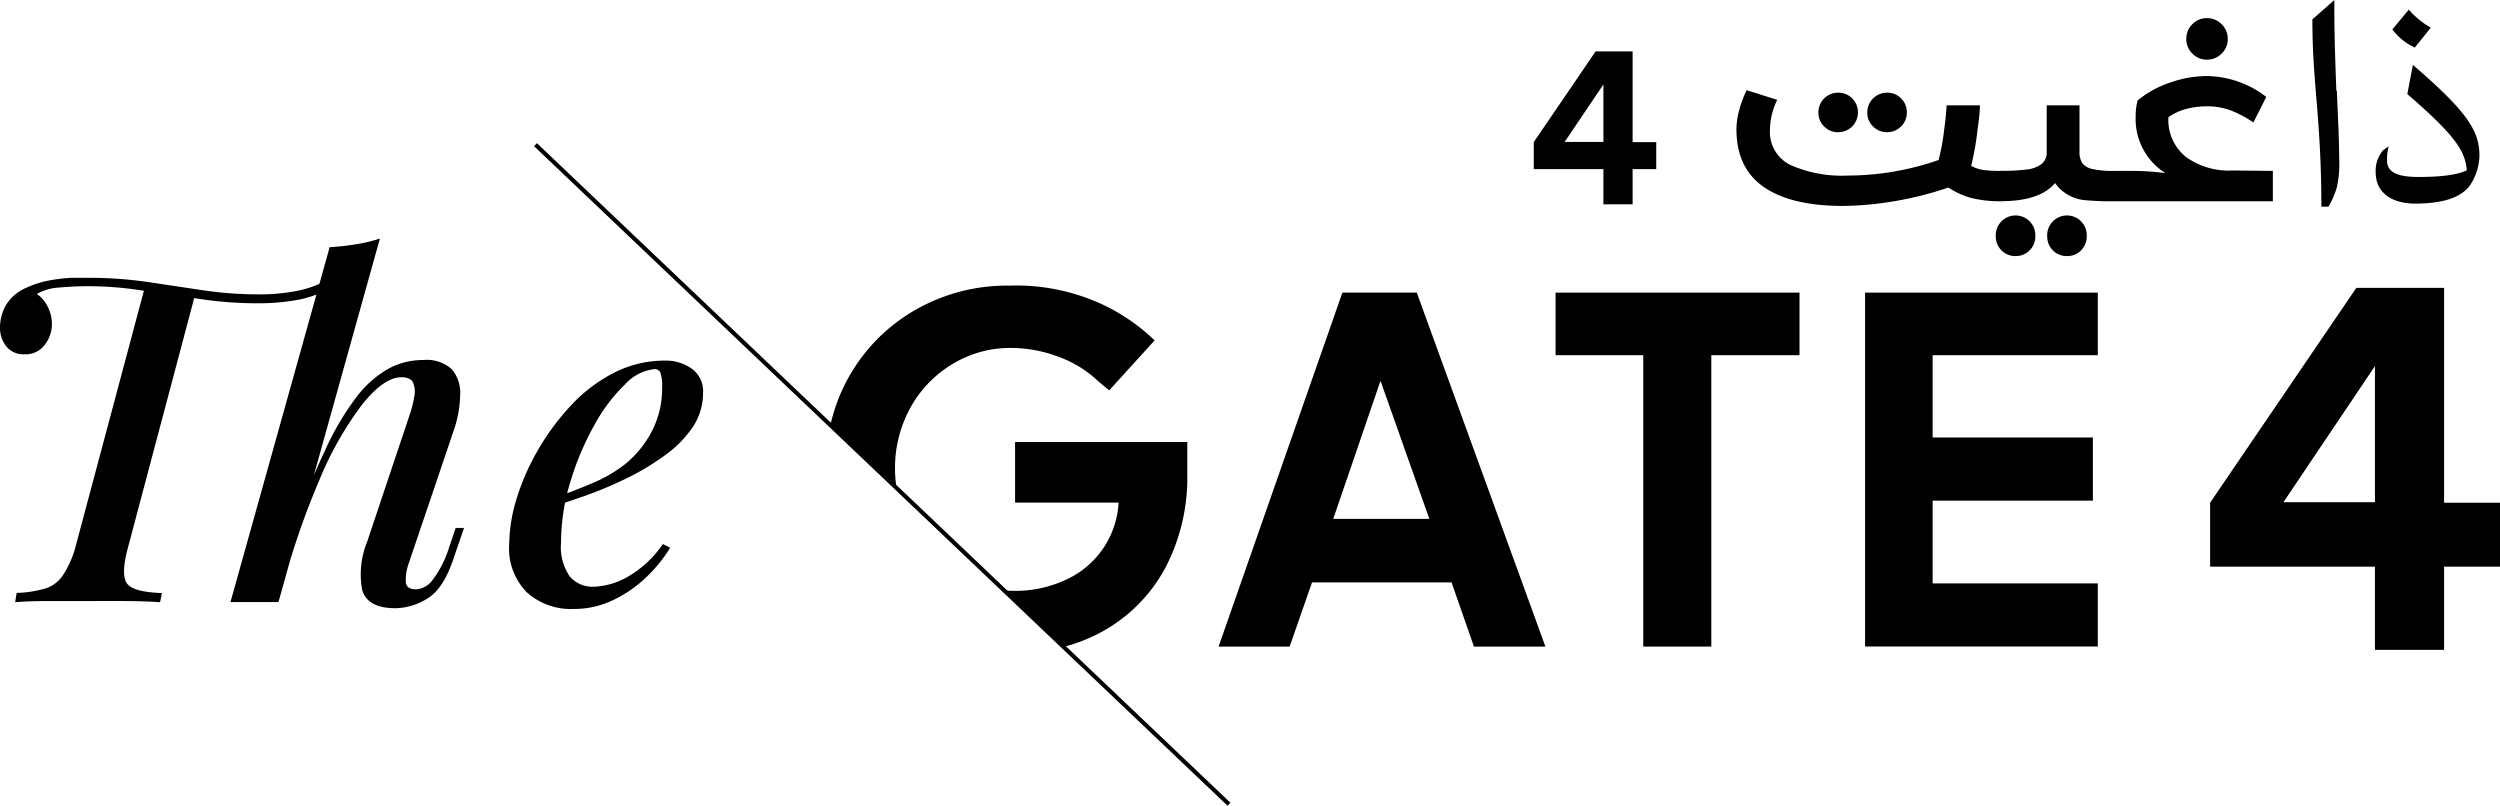
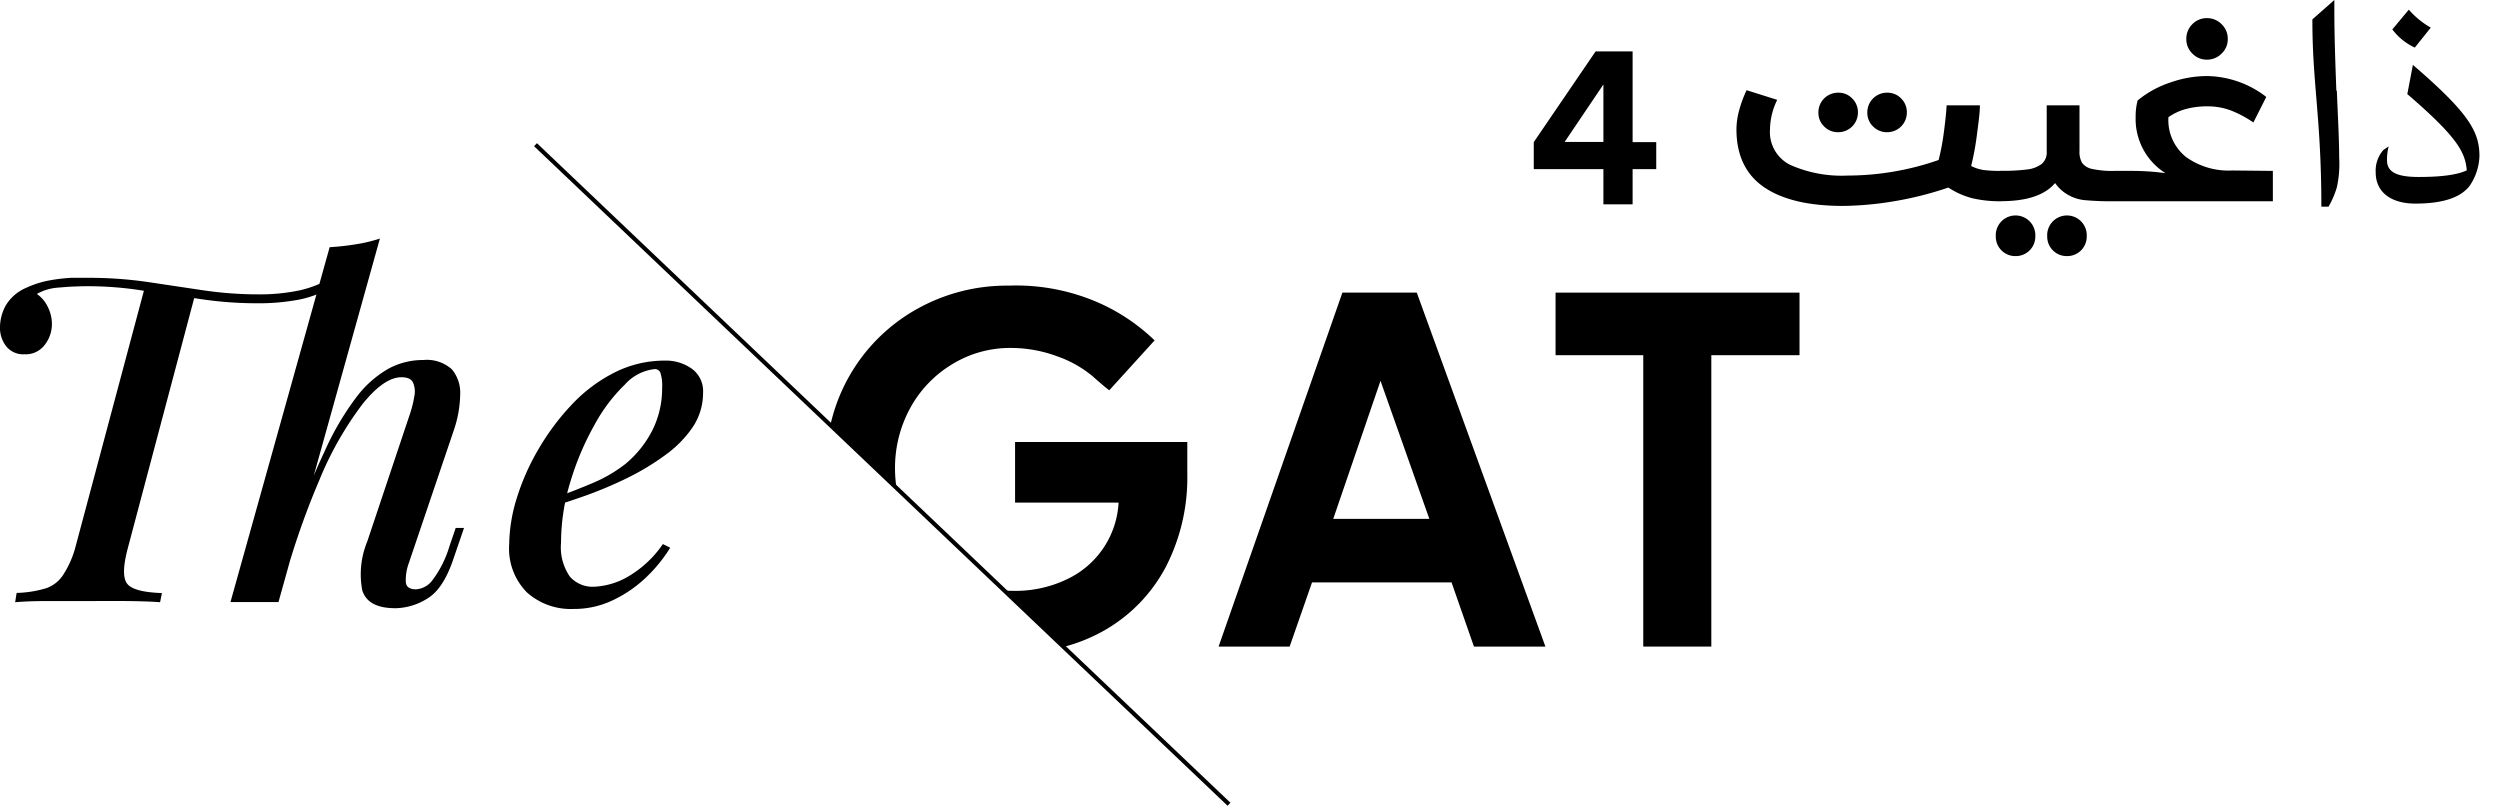
<svg xmlns="http://www.w3.org/2000/svg" viewBox="0 0 300.47 96.84">
  <defs>
    <style>.cls-1{fill:none;stroke:#000;stroke-miterlimit:10;stroke-width:0.5px;}</style>
  </defs>
  <g id="Layer_2" data-name="Layer 2">
    <g id="Layer_1-2" data-name="Layer 1">
      <path d="M265.25,7.17a2.38,2.38,0,0,1-1.75-.73,2.38,2.38,0,0,1-.73-1.75,2.45,2.45,0,0,1,.71-1.77,2.39,2.39,0,0,1,1.77-.74,2.42,2.42,0,0,1,1.77.74,2.39,2.39,0,0,1,.73,1.77A2.34,2.34,0,0,1,267,6.45a2.44,2.44,0,0,1-1.77.72m7.94,13.37v3.65h-19a1.13,1.13,0,0,1-1-.54,2.53,2.53,0,0,1,0-2.57,1.13,1.13,0,0,1,1-.54h1.88a30.31,30.31,0,0,1,4.21.27,7.68,7.68,0,0,1-3.58-6.74,7.33,7.33,0,0,1,.24-2,12.29,12.29,0,0,1,4-2.18,13.3,13.3,0,0,1,4.3-.75,11.91,11.91,0,0,1,7.16,2.51l-1.55,3.07a13.41,13.41,0,0,0-2.72-1.45,8,8,0,0,0-2.78-.49,9.86,9.86,0,0,0-2.53.3,6.87,6.87,0,0,0-2.18,1,5.67,5.67,0,0,0,2.09,4.77,8.74,8.74,0,0,0,5.58,1.64ZM248.44,30.78a2.34,2.34,0,0,1-2.39-2.35,2.38,2.38,0,1,1,4.75,0,2.34,2.34,0,0,1-2.36,2.35m-6.18,0a2.34,2.34,0,0,1-2.39-2.35,2.38,2.38,0,1,1,4.75,0,2.34,2.34,0,0,1-2.36,2.35m12-10.24a1.11,1.11,0,0,1,1,.54,2.27,2.27,0,0,1,.36,1.29,2.24,2.24,0,0,1-.36,1.26,1.11,1.11,0,0,1-1,.56,35.68,35.68,0,0,1-3.76-.14,5,5,0,0,1-2.06-.7A4.64,4.64,0,0,1,247,22q-1.84,2.18-6.5,2.18a1.13,1.13,0,0,1-1-.54,2.47,2.47,0,0,1,0-2.57,1.13,1.13,0,0,1,1-.54,23.3,23.3,0,0,0,3.12-.16,3.61,3.61,0,0,0,1.76-.66,1.79,1.79,0,0,0,.61-1.47V12.66h3.94v5.47a2.68,2.68,0,0,0,.31,1.44,2,2,0,0,0,1.23.74,11.72,11.72,0,0,0,2.76.23m-27.41-4.65a2.32,2.32,0,0,1-1.7-.69,2.26,2.26,0,0,1-.69-1.67,2.36,2.36,0,0,1,2.39-2.39,2.25,2.25,0,0,1,1.67.69,2.3,2.3,0,0,1,.69,1.7,2.36,2.36,0,0,1-2.36,2.36m-5.88,0a2.3,2.3,0,0,1-1.7-.69,2.26,2.26,0,0,1-.69-1.67,2.36,2.36,0,0,1,2.39-2.39,2.26,2.26,0,0,1,1.67.69,2.3,2.3,0,0,1,.69,1.7,2.36,2.36,0,0,1-2.36,2.36m19.56,4.65a1.12,1.12,0,0,1,1,.54,2.27,2.27,0,0,1,.36,1.29,2.24,2.24,0,0,1-.36,1.26,1.12,1.12,0,0,1-1,.56,14.66,14.66,0,0,1-3.39-.35,9.44,9.44,0,0,1-2.94-1.3,40.78,40.78,0,0,1-6.72,1.68,39.29,39.29,0,0,1-5.94.53q-6.24,0-9.53-2.28c-2.19-1.52-3.28-3.84-3.28-6.94a8.89,8.89,0,0,1,.36-2.39,14,14,0,0,1,.86-2.3L213.6,12a8.36,8.36,0,0,0-.87,3.58,4.4,4.4,0,0,0,2.46,4.25,15.25,15.25,0,0,0,6.89,1.27A33.4,33.4,0,0,0,233,19.23a28,28,0,0,0,.64-3.42c.17-1.28.28-2.33.32-3.15h4c0,.88-.16,2-.35,3.47a32.52,32.52,0,0,1-.7,3.82,4.92,4.92,0,0,0,1.54.49,15.9,15.9,0,0,0,2.05.1" />
      <path d="M287.51,3.56l2-2.4a10.12,10.12,0,0,0,2.64,2.16l-1.92,2.4a7.13,7.13,0,0,1-2.68-2.16M298,18.75a6.73,6.73,0,0,1-1.16,3.56c-1.11,1.48-3.35,2.16-6.55,2.16-2.8,0-4.76-1.28-4.76-3.76a3.77,3.77,0,0,1,.92-2.68l.64-.44a6.43,6.43,0,0,0-.2,1.68c0,1.4,1.16,2,3.8,2,2.84,0,4.72-.28,5.79-.8-.2-2.12-1-3.88-7.15-9.16L290,7.8c6.83,5.87,8,8.07,8,11m-17.14-7.88c.12,3,.28,5.84.28,8a13,13,0,0,1-.28,3.6,10.65,10.65,0,0,1-1,2.32H279c0-5.68-.32-9.6-.6-13s-.48-6-.48-9.51L280.56,0l0,0V1.2c0,3.12.12,6.48.24,9.67" />
      <path d="M192.71,17.06V10.15l-4.66,6.91Zm3.51,3.27v4.23h-3.51V20.33h-8.37V17.08l7.43-10.9h4.45v10.9h2.84v3.25Z" />
      <path d="M35,64.28c1.4-4,2.71-7.28,4-10a33.33,33.33,0,0,1,3.77-6.46,12.78,12.78,0,0,1,3.87-3.48,8.66,8.66,0,0,1,4.23-1.07,4.49,4.49,0,0,1,3.44,1.12,4.37,4.37,0,0,1,1,3,14,14,0,0,1-.71,4.15L49.13,67.69a5.84,5.84,0,0,0-.36,2.14c0,.69.43,1,1.24,1a2.67,2.67,0,0,0,1.89-1A12.82,12.82,0,0,0,54,65.71l.77-2.26h1l-1.37,4c-.81,2.3-1.85,3.82-3.14,4.55a7.42,7.42,0,0,1-3.73,1.1q-3.36,0-4-2.19a10.39,10.39,0,0,1,.61-5.83L49.3,49.66a13,13,0,0,0,.49-2A2.75,2.75,0,0,0,49.65,46c-.2-.44-.67-.66-1.4-.66q-2.09,0-4.7,3.25a40.45,40.45,0,0,0-5.16,9.09,95,95,0,0,0-4.65,13.71Zm4.62-34.57a31,31,0,0,0,3.22-.36,17.9,17.9,0,0,0,2.82-.68L33.47,72.36H27.7ZM17.43,34.44c.8.07,1.51.14,2.14.22s1.23.15,1.84.24,1.31.18,2.11.25L15.33,66c-.54,2.09-.57,3.47-.05,4.15s1.91,1.05,4.18,1.13l-.22,1.1c-1-.08-2.33-.12-3.91-.14s-3.22,0-4.94,0-3.3,0-4.84,0-2.78.06-3.73.14L2,71.26a13.13,13.13,0,0,0,3.6-.58,4,4,0,0,0,2-1.6A11.73,11.73,0,0,0,9,66Zm22.74-.11A12.64,12.64,0,0,1,36,36a26.39,26.39,0,0,1-5.19.45,46,46,0,0,1-6.88-.53q-3.45-.51-6.81-1a41.76,41.76,0,0,0-6.48-.52c-1.18,0-2.35.05-3.52.16a6.06,6.06,0,0,0-2.69.77,3.89,3.89,0,0,1,1.29,1.51,4.58,4.58,0,0,1,.52,2.12,4.06,4.06,0,0,1-.85,2.47,2.85,2.85,0,0,1-2.45,1.15,2.62,2.62,0,0,1-2.17-.93A3.61,3.61,0,0,1,0,39.27a5.53,5.53,0,0,1,.66-2.5A5.21,5.21,0,0,1,3.13,34.6a11.55,11.55,0,0,1,2.72-.88,20.48,20.48,0,0,1,2.72-.33c.85,0,1.49,0,1.93,0a49.46,49.46,0,0,1,7.17.49l6.68,1a45.75,45.75,0,0,0,6.81.5A23.25,23.25,0,0,0,36,34.9a13.15,13.15,0,0,0,3.9-1.56Z" />
      <path d="M66.22,60q2.81-1,5.14-2a17,17,0,0,0,3.82-2.25,12.81,12.81,0,0,0,3.21-4,11.21,11.21,0,0,0,1.19-5.14,4.92,4.92,0,0,0-.22-1.84.72.72,0,0,0-.66-.41,5.61,5.61,0,0,0-3.58,1.84,20.12,20.12,0,0,0-3.7,4.92,33.51,33.51,0,0,0-2.86,6.76,25.07,25.07,0,0,0-1.13,7.36,6.15,6.15,0,0,0,1.07,4.07,3.63,3.63,0,0,0,2.83,1.21,8.91,8.91,0,0,0,4-1.13,13,13,0,0,0,4.34-4l.88.44a17.76,17.76,0,0,1-2.85,3.52,15.17,15.17,0,0,1-4,2.77,10.82,10.82,0,0,1-4.8,1.07,7.89,7.89,0,0,1-5.58-2,7.49,7.49,0,0,1-2.12-5.79,19.37,19.37,0,0,1,.91-5.53A27.92,27.92,0,0,1,64.71,54a29,29,0,0,1,4-5.36,18.51,18.51,0,0,1,5.17-3.88,13.37,13.37,0,0,1,6-1.42,5.38,5.38,0,0,1,3.3,1,3.33,3.33,0,0,1,1.32,2.88,7.4,7.4,0,0,1-1.23,4.1A13.48,13.48,0,0,1,80,54.66a30,30,0,0,1-4.53,2.75,49,49,0,0,1-4.9,2.09c-1.63.58-3.08,1.06-4.36,1.43Z" />
      <path d="M165.92,45.77l-5.68,16.59h11.55ZM157.69,70,155,77.71h-8.54l14.88-42.54h8.94l15.46,42.54h-8.59L174.46,70Z" />
      <polygon points="205.68 42.69 205.68 77.71 197.5 77.71 197.5 42.69 186.96 42.69 186.96 35.17 216.28 35.17 216.28 42.69 205.68 42.69" />
-       <polygon points="232.28 52.58 251.54 52.58 251.54 60.17 232.28 60.17 232.28 70.12 252.13 70.12 252.13 77.7 224.16 77.7 224.16 35.17 252.13 35.17 252.13 42.69 232.28 42.69 232.28 52.58" />
      <line class="cls-1" x1="64.36" y1="17.39" x2="147.71" y2="96.66" />
      <path d="M107.75,58.65a15.45,15.45,0,0,1-.18-2.27,15,15,0,0,1,1.8-7.29,13.94,13.94,0,0,1,5-5.27,13.3,13.3,0,0,1,7.14-2,16,16,0,0,1,5.54,1,13.73,13.73,0,0,1,4.27,2.4c1.12,1,1.78,1.53,2,1.69l5.45-6a23.24,23.24,0,0,0-6.43-4.39,24.66,24.66,0,0,0-11.11-2.19,22.1,22.1,0,0,0-11.13,2.87,21.28,21.28,0,0,0-10.3,13.91Z" />
      <path d="M122,53.12v7.29h12.44a10.8,10.8,0,0,1-5.9,9.06,14.35,14.35,0,0,1-6.9,1.54c-.31,0-.61,0-.92-.06l7.15,6.79a20.18,20.18,0,0,0,4.73-1.9,19,19,0,0,0,7.5-7.67A23.44,23.44,0,0,0,142.7,57V53.12Z" />
-       <path d="M285.44,60.36V44l-11,16.36Zm8.31,7.75v10h-8.31v-10H265.63V60.42L283.2,34.6h10.55V60.42h6.72v7.69Z" />
    </g>
  </g>
</svg>